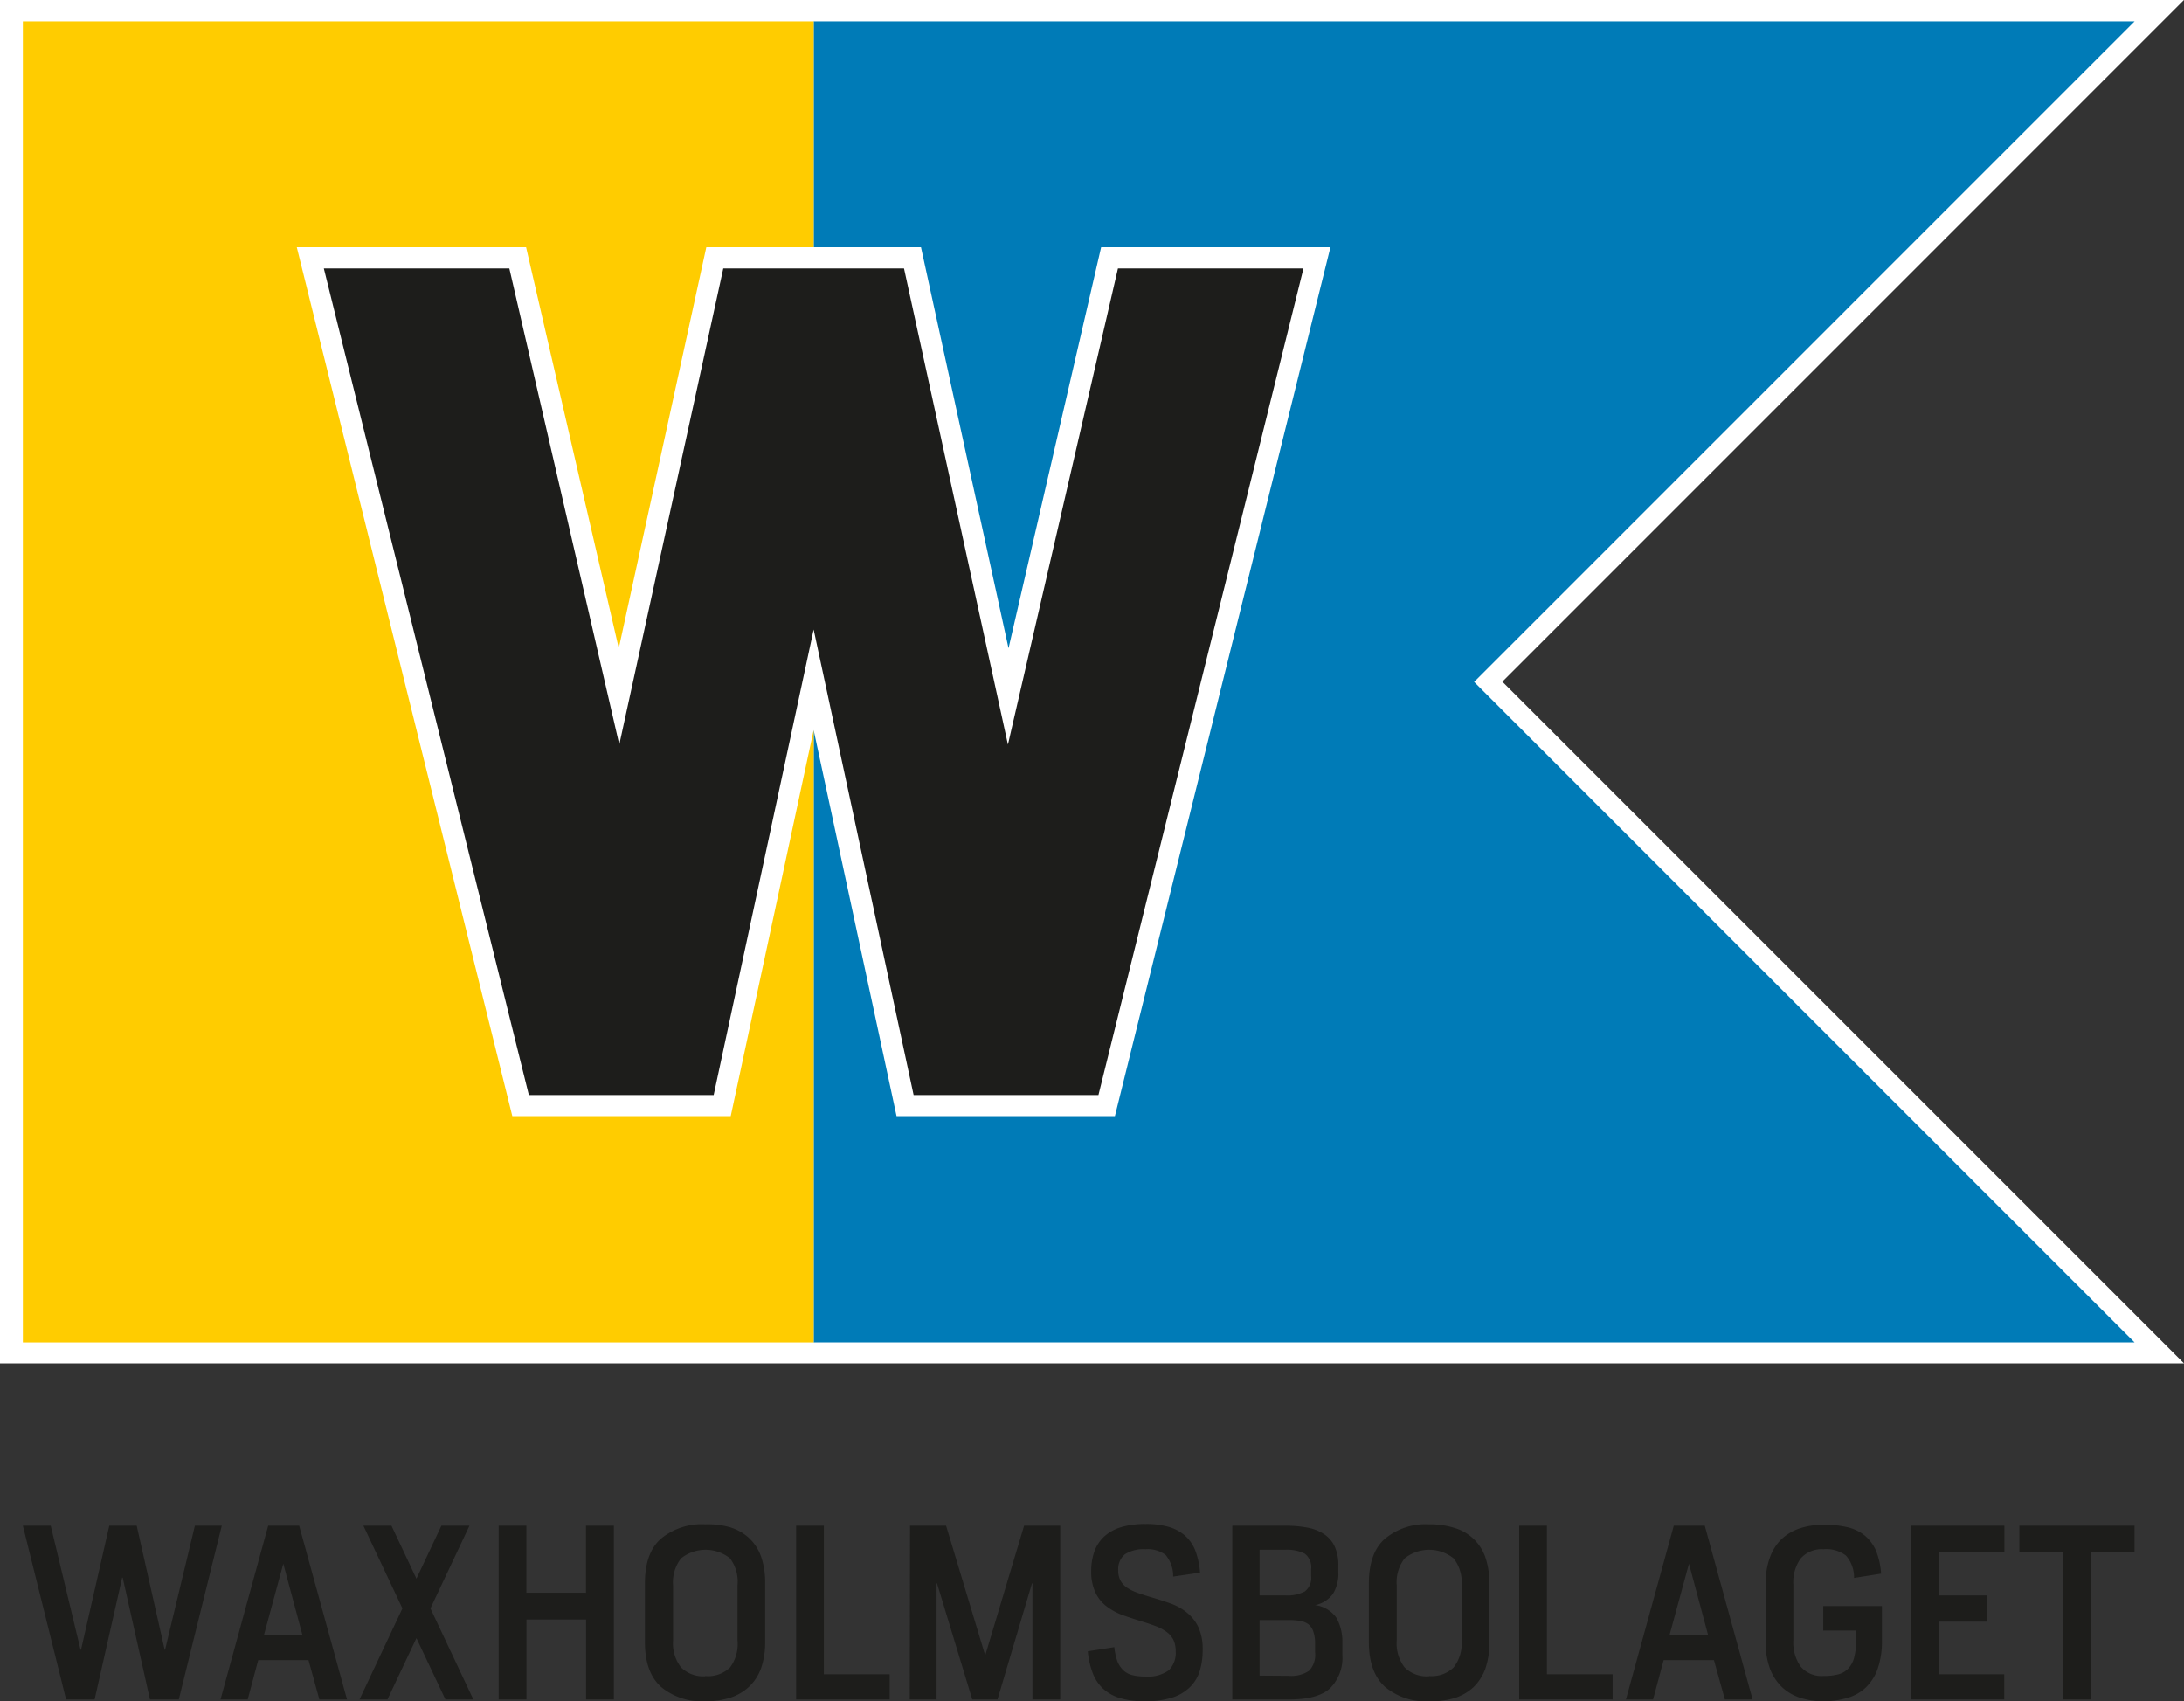
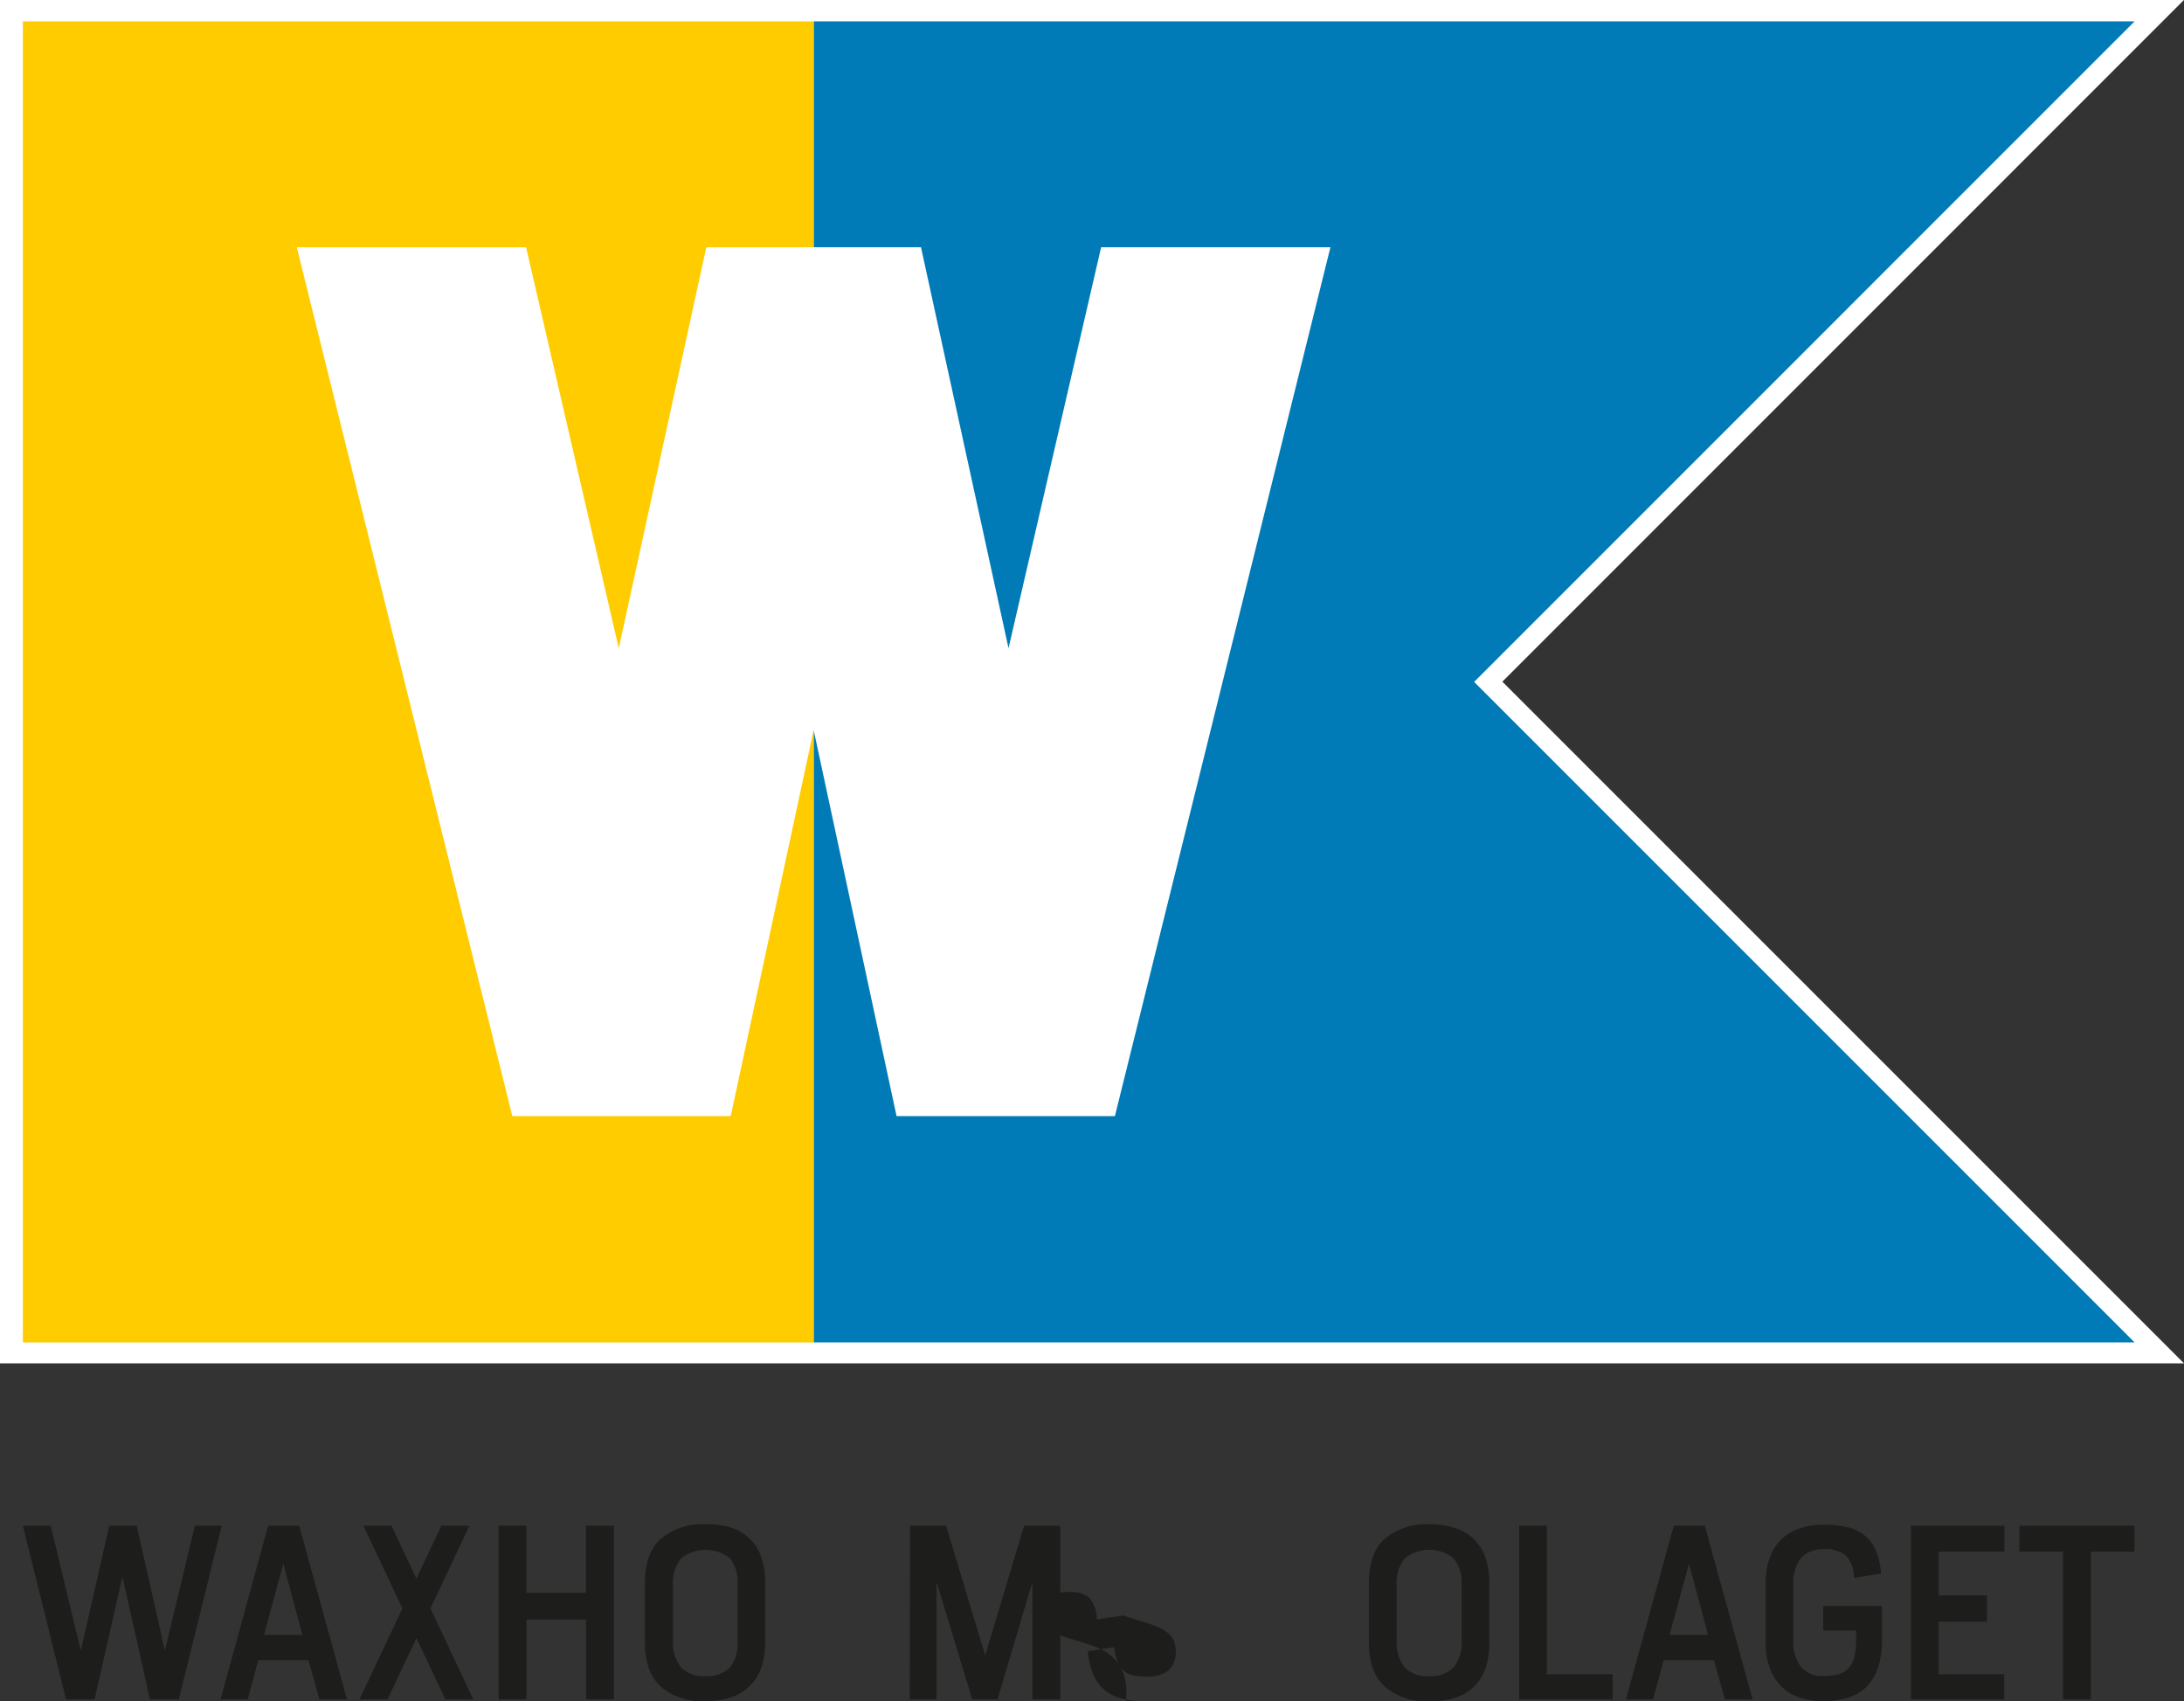
<svg xmlns="http://www.w3.org/2000/svg" viewBox="0 0 293.17 228.36">
  <rect x="0" y="0" width="293.17" height="228.36" fill="#333333" stroke="none" />
  <defs>
    <style>.a{fill:#fff;}.b{fill:#007bb7;}.c{fill:#fc0;}.d{fill:#1d1d1b;}</style>
  </defs>
  <title>logo</title>
  <polygon class="a" points="293.16 0 0 0 0 183 293.17 183 201.67 91.5 293.16 0" />
  <polygon class="b" points="286.54 2.87 109.22 2.87 109.22 180.19 286.54 180.19 197.88 91.53 286.54 2.87" />
  <rect class="c" x="3.07" y="2.87" width="106.15" height="177.32" />
  <path class="d" d="M3.07,204.79H6.81l4,16.64h.07l3.79-16.64h3.68l3.75,16.64h.06l4-16.64h3.61L24,228.11H20.13l-3.66-16.35H16.4l-3.7,16.35H8.87Z" />
  <path class="d" d="M36,204.79h4.16l6.42,23.32H42.87l-1.46-5.28H34.66l-1.41,5.28H29.6Zm4.59,14.65-2.56-9.55h0l-2.59,9.55Z" />
  <path class="d" d="M66.94,204.79h3.72v9h8v-9H82.4v23.32H78.67V217.38h-8v10.73H66.94Z" />
  <path class="d" d="M94.66,228.36a8.59,8.59,0,0,1-5.93-1.94c-1.44-1.3-2.16-3.3-2.16-6v-7.89c0-2.74.72-4.74,2.16-6a8.59,8.59,0,0,1,5.93-1.93A10.92,10.92,0,0,1,98,205a6.54,6.54,0,0,1,2.55,1.45,6.28,6.28,0,0,1,1.61,2.48,10.42,10.42,0,0,1,.55,3.55v7.89a10.46,10.46,0,0,1-.55,3.55,6.35,6.35,0,0,1-1.61,2.48A6.67,6.67,0,0,1,98,227.88,10.92,10.92,0,0,1,94.66,228.36Zm0-3.39A4.25,4.25,0,0,0,98,223.81,5.24,5.24,0,0,0,99,220.19v-7.38A5.21,5.21,0,0,0,98,209.18a5.25,5.25,0,0,0-6.58,0,5.21,5.21,0,0,0-1.07,3.63v7.38a5.24,5.24,0,0,0,1.07,3.62A4.24,4.24,0,0,0,94.66,225Z" />
  <path class="d" d="M122.16,204.79H127l5.25,17.42h0l5.22-17.42h4.85v23.32h-3.73V212.53h-.06l-4.63,15.58h-3.39l-4.73-15.58h-.06v15.58h-3.6Z" />
-   <path class="d" d="M153.7,228.36a11.51,11.51,0,0,1-3.35-.43,5.85,5.85,0,0,1-2.3-1.29,5.57,5.57,0,0,1-1.38-2.1,11.09,11.09,0,0,1-.65-2.89l3.56-.56A8.11,8.11,0,0,0,150,223a3.29,3.29,0,0,0,.81,1.21,2.67,2.67,0,0,0,1.21.64,6.83,6.83,0,0,0,1.67.18,4.84,4.84,0,0,0,3.2-.83,3.3,3.3,0,0,0,.93-2.59,3.4,3.4,0,0,0-.31-1.5,3.07,3.07,0,0,0-.89-1.05,6.11,6.11,0,0,0-1.37-.75c-.53-.2-1.13-.41-1.79-.61-.9-.28-1.78-.56-2.62-.86a8.22,8.22,0,0,1-2.24-1.18,5.05,5.05,0,0,1-1.54-1.87,6.49,6.49,0,0,1-.58-2.91,7.82,7.82,0,0,1,.41-2.59,5.13,5.13,0,0,1,1.28-2,5.88,5.88,0,0,1,2.27-1.29,11.27,11.27,0,0,1,3.34-.44,10.67,10.67,0,0,1,3.28.44,5.61,5.61,0,0,1,2.19,1.29,5.32,5.32,0,0,1,1.28,2.05,11,11,0,0,1,.56,2.75l-3.61.53a4.41,4.41,0,0,0-1-2.89,3.88,3.88,0,0,0-2.69-.78,4.65,4.65,0,0,0-2.78.67,2.56,2.56,0,0,0-.9,2.18,2.75,2.75,0,0,0,.33,1.41,2.8,2.8,0,0,0,.91.94,6.82,6.82,0,0,0,1.38.66c.53.19,1.12.38,1.76.57.93.27,1.81.55,2.64.85a7.23,7.23,0,0,1,2.21,1.24,5.5,5.5,0,0,1,1.53,1.95,7,7,0,0,1,.57,3,9.52,9.52,0,0,1-.4,2.89,5.15,5.15,0,0,1-1.33,2.17,6,6,0,0,1-2.4,1.39A12,12,0,0,1,153.7,228.36Z" />
-   <path class="d" d="M165.42,204.79h7.06a16.09,16.09,0,0,1,3,.25,6,6,0,0,1,2.25.88,4,4,0,0,1,1.42,1.64,5.85,5.85,0,0,1,.5,2.55v.9a5.16,5.16,0,0,1-.73,2.94,3.92,3.92,0,0,1-2.39,1.5,4.13,4.13,0,0,1,2.89,1.74,6.68,6.68,0,0,1,.77,3.43v1.47a5.78,5.78,0,0,1-1.68,4.55c-1.12,1-2.94,1.47-5.44,1.47h-7.65Zm7.13,9.36a5.11,5.11,0,0,0,2.59-.53,2.26,2.26,0,0,0,.86-2.08v-.88a2.3,2.3,0,0,0-.86-2.12,5.23,5.23,0,0,0-2.59-.52h-3.47v6.13Zm.46,10.79a4.28,4.28,0,0,0,2.7-.67,3.07,3.07,0,0,0,.82-2.5v-1.18a4.7,4.7,0,0,0-.22-1.54,2.17,2.17,0,0,0-.64-1,2.45,2.45,0,0,0-1.1-.47,8,8,0,0,0-1.56-.12h-3.93v7.45Z" />
+   <path class="d" d="M153.7,228.36a11.51,11.51,0,0,1-3.35-.43,5.85,5.85,0,0,1-2.3-1.29,5.57,5.57,0,0,1-1.38-2.1,11.09,11.09,0,0,1-.65-2.89l3.56-.56A8.11,8.11,0,0,0,150,223a3.29,3.29,0,0,0,.81,1.21,2.67,2.67,0,0,0,1.21.64,6.83,6.83,0,0,0,1.67.18,4.84,4.84,0,0,0,3.2-.83,3.3,3.3,0,0,0,.93-2.59,3.4,3.4,0,0,0-.31-1.5,3.07,3.07,0,0,0-.89-1.05,6.11,6.11,0,0,0-1.37-.75c-.53-.2-1.13-.41-1.79-.61-.9-.28-1.78-.56-2.62-.86l-3.61.53a4.41,4.41,0,0,0-1-2.89,3.88,3.88,0,0,0-2.69-.78,4.65,4.65,0,0,0-2.78.67,2.56,2.56,0,0,0-.9,2.18,2.75,2.75,0,0,0,.33,1.41,2.8,2.8,0,0,0,.91.94,6.82,6.82,0,0,0,1.38.66c.53.19,1.12.38,1.76.57.93.27,1.81.55,2.64.85a7.23,7.23,0,0,1,2.21,1.24,5.5,5.5,0,0,1,1.53,1.95,7,7,0,0,1,.57,3,9.52,9.52,0,0,1-.4,2.89,5.15,5.15,0,0,1-1.33,2.17,6,6,0,0,1-2.4,1.39A12,12,0,0,1,153.7,228.36Z" />
  <path class="d" d="M191.84,228.36a8.55,8.55,0,0,1-5.92-1.94c-1.45-1.3-2.17-3.3-2.17-6v-7.89c0-2.74.72-4.74,2.17-6a8.54,8.54,0,0,1,5.92-1.93,11,11,0,0,1,3.38.48,6.22,6.22,0,0,1,4.16,3.93,10.44,10.44,0,0,1,.54,3.55v7.89a10.48,10.48,0,0,1-.54,3.55,6.58,6.58,0,0,1-1.61,2.48,6.67,6.67,0,0,1-2.55,1.45A11,11,0,0,1,191.84,228.36Zm0-3.39a4.24,4.24,0,0,0,3.29-1.16,5.24,5.24,0,0,0,1.07-3.62v-7.38a5.21,5.21,0,0,0-1.07-3.63,5.25,5.25,0,0,0-6.58,0,5.21,5.21,0,0,0-1.06,3.63v7.38a5.24,5.24,0,0,0,1.06,3.62A4.24,4.24,0,0,0,191.84,225Z" />
  <path class="d" d="M224.68,204.79h4.16l6.42,23.32h-3.72l-1.47-5.28h-6.75l-1.42,5.28h-3.64Zm4.6,14.65-2.56-9.55h0l-2.6,9.55Z" />
  <path class="d" d="M244.83,228.36a10,10,0,0,1-3.19-.48,6.45,6.45,0,0,1-2.46-1.45A6.77,6.77,0,0,1,237.6,224a9.75,9.75,0,0,1-.58-3.55v-7.89a9.71,9.71,0,0,1,.58-3.55,6.35,6.35,0,0,1,1.59-2.46,6.57,6.57,0,0,1,2.48-1.43,10.18,10.18,0,0,1,3.16-.46,13.31,13.31,0,0,1,3.2.34,5.75,5.75,0,0,1,2.31,1.13,5.61,5.61,0,0,1,1.48,2,10.07,10.07,0,0,1,.69,3.1l-3.63.57a4.38,4.38,0,0,0-1.09-3,4.31,4.31,0,0,0-3-.85,3.77,3.77,0,0,0-3.06,1.22,5.42,5.42,0,0,0-1,3.53v7.45a5.56,5.56,0,0,0,1,3.57,3.69,3.69,0,0,0,3.07,1.24,7.61,7.61,0,0,0,2-.23,2.81,2.81,0,0,0,1.34-.81,3.44,3.44,0,0,0,.77-1.5,9.07,9.07,0,0,0,.25-2.33v-1.22h-4.42v-3.29h7.88v4.57a11.14,11.14,0,0,1-.57,3.84,6.35,6.35,0,0,1-1.6,2.52,6,6,0,0,1-2.47,1.39A11.31,11.31,0,0,1,244.83,228.36Z" />
  <path class="d" d="M276.93,208.27h-5.86v-3.48h15.46v3.48h-5.86v19.84h-3.74Z" />
  <polygon class="d" points="63.54 228.11 57.78 215.89 63.02 204.79 59.25 204.79 55.9 211.9 52.55 204.79 48.78 204.79 54.02 215.89 48.26 228.11 52.01 228.11 55.9 219.88 59.79 228.11 63.54 228.11" />
-   <polygon class="d" points="119.43 224.75 119.42 224.73 110.59 224.73 110.59 204.79 106.87 204.79 106.87 228.11 119.43 228.11 119.43 224.75" />
  <polygon class="d" points="216.47 224.73 207.65 224.73 207.65 204.79 203.93 204.79 203.93 228.11 216.47 228.11 216.47 224.73" />
  <polygon class="d" points="269.04 224.73 260.24 224.73 260.24 217.67 266.72 217.67 266.72 214.15 260.24 214.15 260.24 208.27 269.06 208.27 269.06 204.79 256.52 204.79 256.52 228.11 269.04 228.11 269.04 224.73" />
  <polygon class="a" points="120.35 149.81 109.22 97.99 98.09 149.81 68.77 149.81 39.84 33.19 70.62 33.19 83.06 87.01 94.81 33.19 123.63 33.19 135.38 87.01 147.81 33.19 178.59 33.19 149.66 149.81 120.35 149.81" />
-   <polygon class="d" points="150.07 36.03 135.3 99.94 121.35 36.03 97.09 36.03 83.13 99.94 68.37 36.03 43.47 36.03 70.99 146.98 95.8 146.98 109.22 84.5 122.64 146.98 147.45 146.98 174.97 36.03 150.07 36.03" />
</svg>